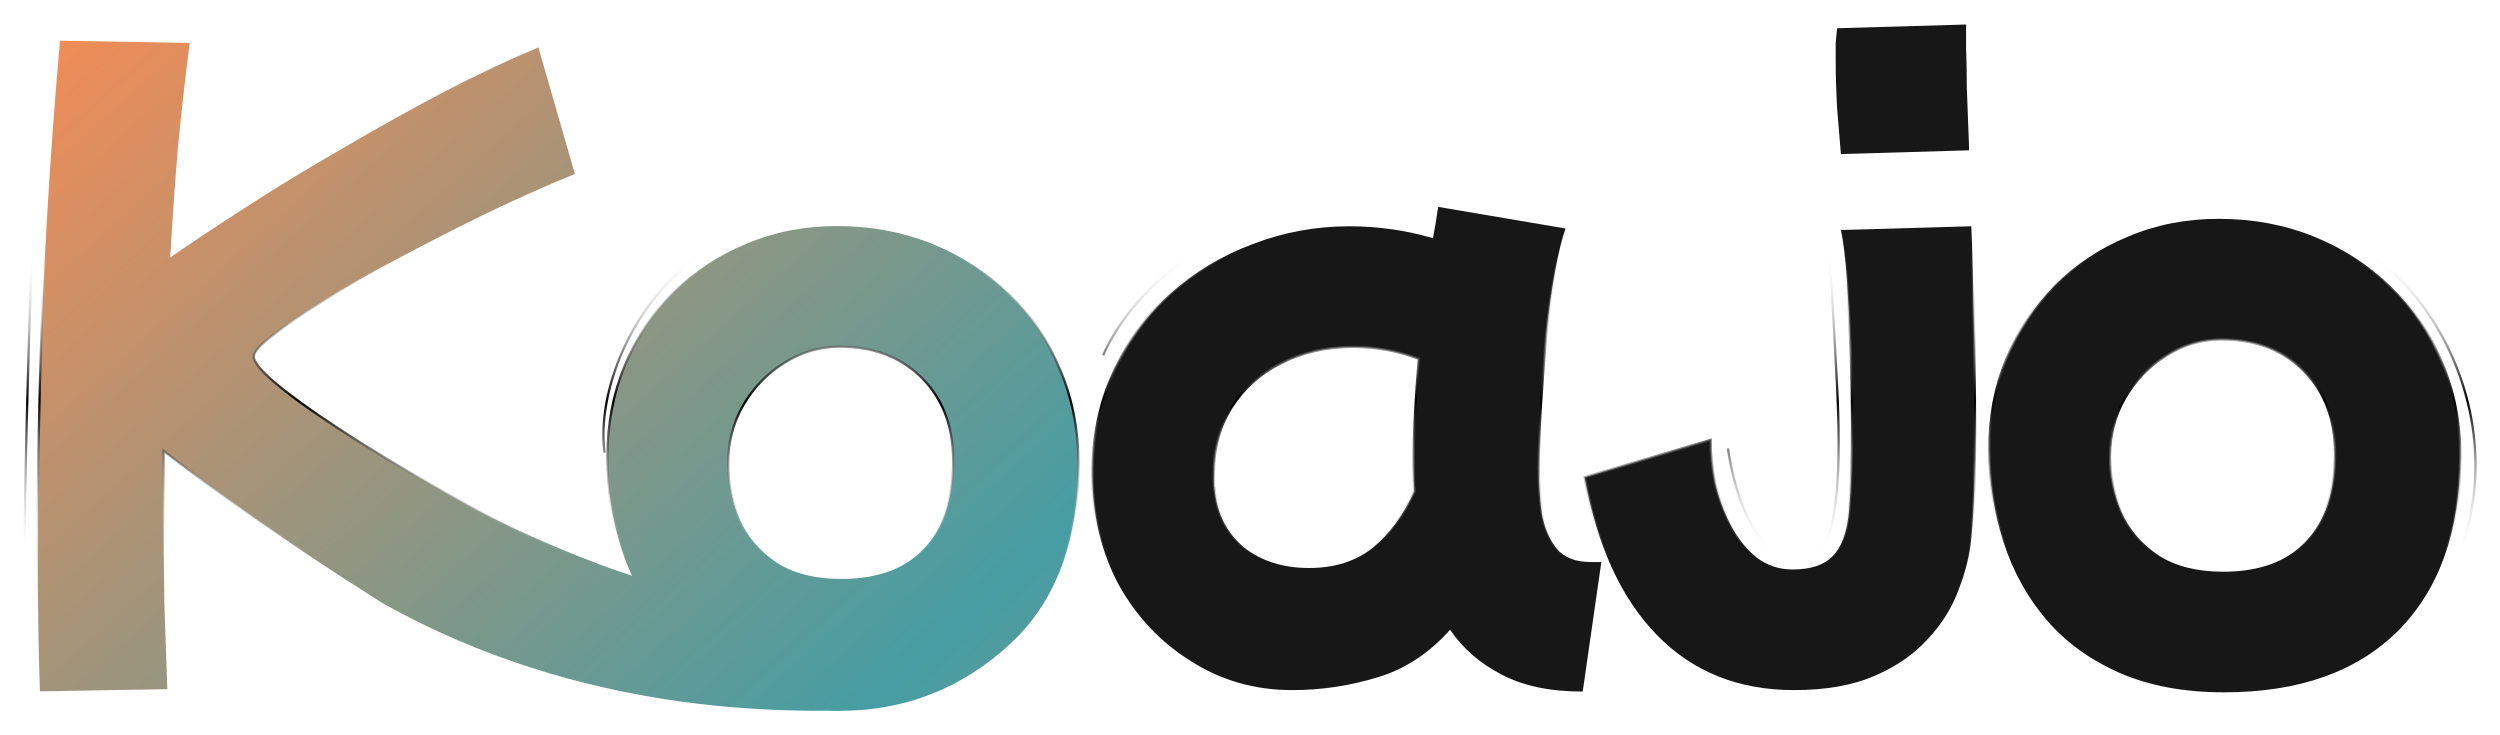
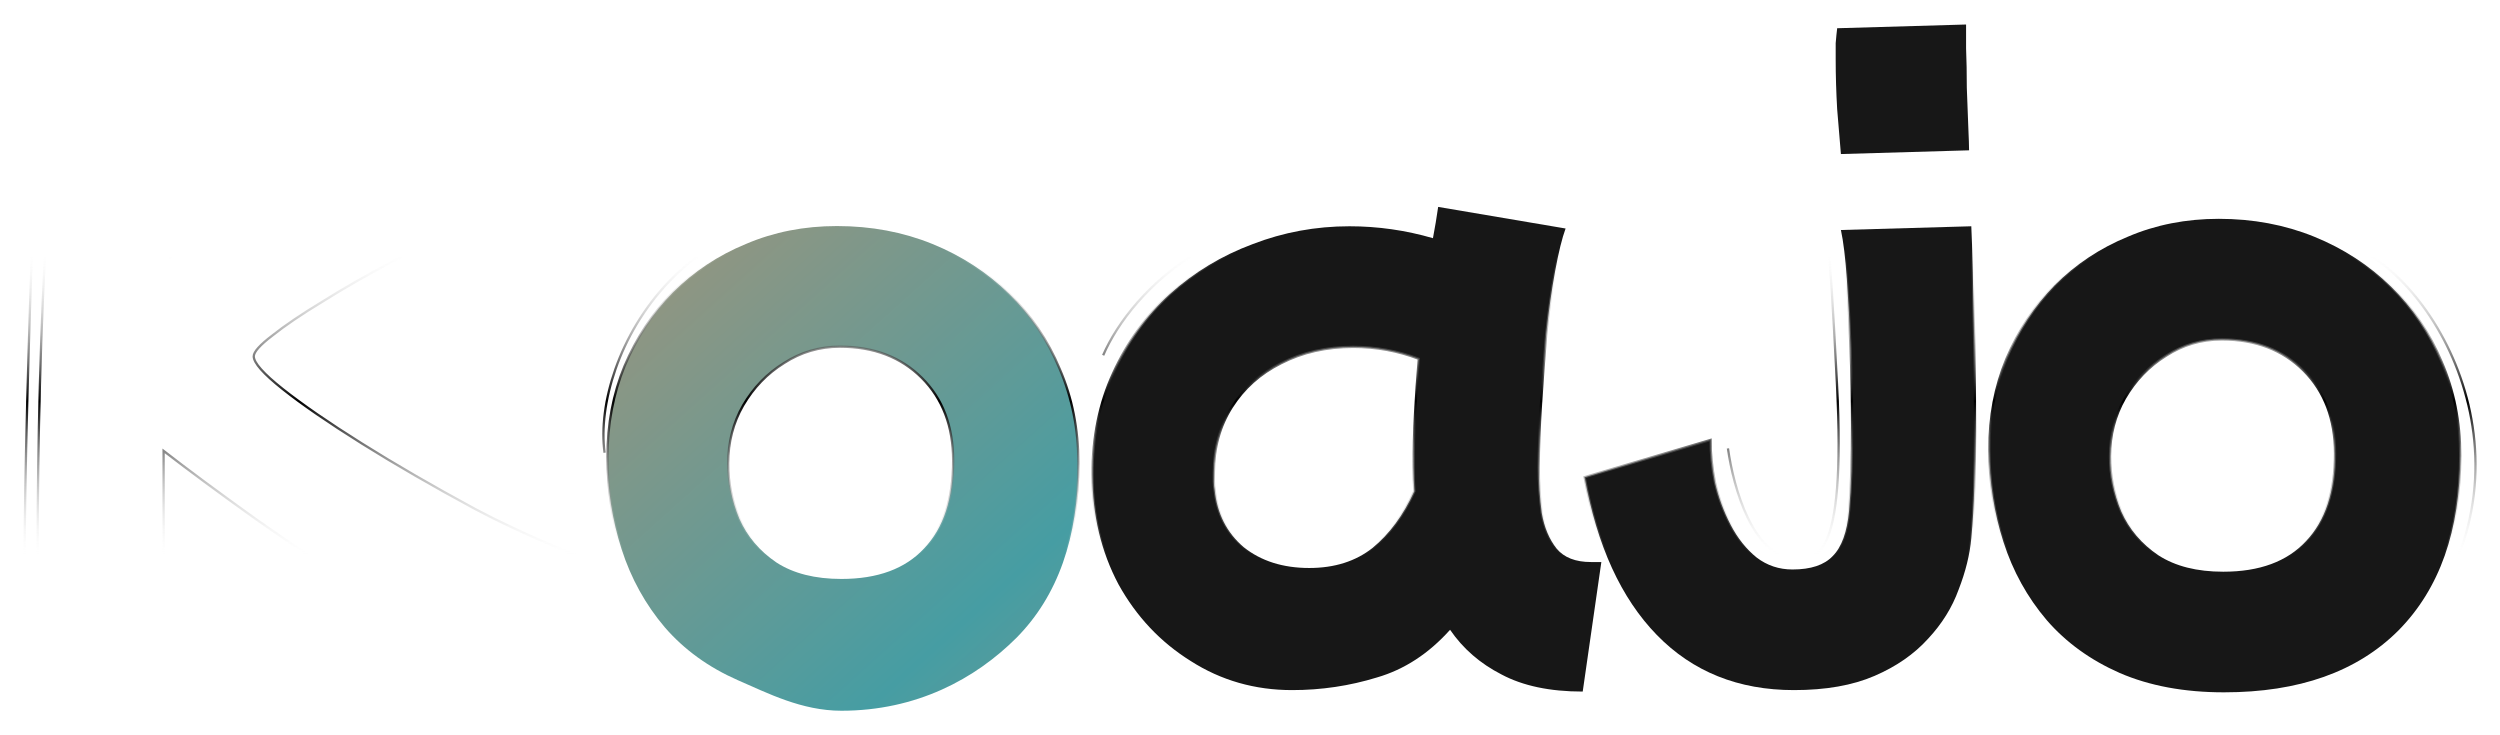
<svg xmlns="http://www.w3.org/2000/svg" width="102" height="30" viewBox="0 0 102 30" fill="none">
-   <path d="M1.628 28.208C1.568 26.446 1.537 24.462 1.537 22.255C1.537 20.189 1.568 18.002 1.628 15.693C1.689 13.385 1.79 11.036 1.932 8.646C2.074 6.257 2.246 3.928 2.449 1.66L7.739 1.751C7.556 3.169 7.394 4.616 7.252 6.095C7.131 7.553 7.029 9.021 6.948 10.499C7.8 9.912 8.823 9.234 10.019 8.464C11.235 7.674 12.532 6.884 13.91 6.095C15.288 5.285 16.666 4.515 18.044 3.786C19.443 3.057 20.75 2.44 21.966 1.933L23.456 7.097C22.22 7.603 20.973 8.16 19.716 8.768C18.48 9.375 17.295 9.983 16.16 10.59C15.045 11.178 14.052 11.745 13.181 12.291C12.309 12.818 11.62 13.284 11.113 13.689C10.607 14.073 10.353 14.357 10.353 14.539C10.353 14.802 10.748 15.248 11.539 15.876C12.329 16.503 13.403 17.242 14.761 18.093C16.119 18.944 17.659 19.835 19.382 20.766C21.125 21.698 24.005 22.953 26.194 23.621L34.329 28.998C32.079 28.998 23.823 29.241 15.582 24.593C13.657 23.378 11.934 22.234 10.414 21.161C8.914 20.088 7.668 19.166 6.675 18.397C6.675 19.146 6.675 19.895 6.675 20.645C6.675 22.001 6.685 23.318 6.705 24.593C6.746 25.849 6.786 27.023 6.827 28.117L1.628 28.208Z" fill="url(#paint0_linear_3728_2216)" />
  <path d="M34.329 28.998C32.708 28.998 31.32 28.279 30.104 27.752C28.908 27.226 27.915 26.507 27.125 25.596C26.334 24.664 25.746 23.601 25.361 22.406C24.976 21.212 24.784 19.956 24.784 18.64C24.784 17.303 25.017 16.068 25.483 14.934C25.969 13.78 26.628 12.777 27.459 11.927C28.31 11.076 29.303 10.418 30.438 9.952C31.573 9.466 32.809 9.223 34.147 9.223C35.545 9.223 36.842 9.466 38.038 9.952C39.234 10.438 40.278 11.117 41.169 11.988C42.061 12.858 42.75 13.881 43.237 15.056C43.743 16.23 43.997 17.506 43.997 18.883C43.997 21.941 43.156 24.32 41.473 26.021C39.791 27.702 37.39 28.998 34.329 28.998ZM34.329 23.621C35.809 23.621 36.934 23.206 37.704 22.376C38.494 21.546 38.889 20.351 38.889 18.792C38.889 17.394 38.464 16.27 37.613 15.42C36.761 14.569 35.647 14.144 34.269 14.144C33.438 14.144 32.678 14.367 31.988 14.812C31.299 15.238 30.742 15.815 30.317 16.544C29.911 17.253 29.709 18.042 29.709 18.913C29.709 19.683 29.86 20.432 30.165 21.161C30.489 21.89 30.995 22.487 31.684 22.953C32.374 23.399 33.255 23.621 34.329 23.621Z" fill="url(#paint1_linear_3728_2216)" />
  <path d="M52.719 28.156C51.199 28.156 49.82 27.761 48.584 26.971C47.348 26.201 46.365 25.159 45.635 23.842C44.926 22.506 44.571 21.017 44.571 19.377C44.571 17.838 44.855 16.451 45.422 15.216C45.99 13.96 46.76 12.887 47.733 11.996C48.726 11.105 49.851 10.427 51.107 9.961C52.364 9.475 53.681 9.232 55.059 9.232C56.215 9.232 57.349 9.394 58.464 9.718C58.545 9.293 58.616 8.867 58.677 8.442L63.876 9.323C63.734 9.708 63.592 10.285 63.45 11.054C63.308 11.824 63.186 12.684 63.085 13.636C63.004 14.588 62.933 15.54 62.872 16.491C62.812 17.443 62.781 18.304 62.781 19.073C62.781 19.701 62.822 20.319 62.903 20.926C63.004 21.514 63.207 22 63.511 22.384C63.815 22.749 64.281 22.931 64.909 22.931H65.335L64.575 28.216C63.237 28.216 62.133 27.983 61.261 27.518C60.39 27.072 59.69 26.465 59.163 25.695C58.292 26.667 57.299 27.315 56.184 27.639C55.069 27.983 53.914 28.156 52.719 28.156ZM49.557 19.985C49.658 20.957 50.053 21.736 50.742 22.324C51.452 22.891 52.344 23.174 53.418 23.174C54.451 23.174 55.313 22.901 56.002 22.354C56.691 21.787 57.258 21.017 57.704 20.045C57.684 19.721 57.674 19.387 57.674 19.043C57.674 18.334 57.694 17.605 57.735 16.856C57.775 16.107 57.826 15.368 57.887 14.639C57.035 14.315 56.144 14.153 55.211 14.153C54.117 14.153 53.134 14.375 52.263 14.821C51.411 15.246 50.742 15.844 50.256 16.613C49.77 17.383 49.526 18.273 49.526 19.286C49.526 19.407 49.526 19.529 49.526 19.651C49.526 19.772 49.537 19.883 49.557 19.985Z" fill="#171717" />
  <path d="M75.109 6.285C75.068 5.779 75.018 5.172 74.957 4.463C74.916 3.754 74.896 3.076 74.896 2.428C74.896 2.205 74.896 1.982 74.896 1.759C74.916 1.516 74.937 1.314 74.957 1.152L80.216 1C80.216 1.162 80.216 1.486 80.216 1.972C80.236 2.458 80.246 2.995 80.246 3.582C80.267 4.169 80.287 4.706 80.307 5.192C80.328 5.658 80.338 5.971 80.338 6.133L75.109 6.285ZM73.194 28.156C70.924 28.156 69.059 27.406 67.6 25.908C66.141 24.409 65.158 22.263 64.651 19.468L69.789 17.95C69.789 18.496 69.85 19.073 69.971 19.681C70.113 20.288 70.326 20.866 70.61 21.412C70.893 21.959 71.248 22.405 71.674 22.749C72.099 23.073 72.586 23.235 73.133 23.235C73.883 23.235 74.43 23.053 74.775 22.688C75.139 22.324 75.362 21.706 75.443 20.835C75.484 20.369 75.514 19.843 75.534 19.256C75.555 18.648 75.565 18.02 75.565 17.372C75.565 16.34 75.545 15.307 75.504 14.274C75.463 13.221 75.413 12.259 75.352 11.388C75.291 10.518 75.21 9.849 75.109 9.384L80.429 9.232C80.449 9.617 80.469 10.244 80.49 11.115C80.51 11.966 80.53 12.958 80.55 14.092C80.571 15.226 80.581 16.4 80.581 17.615C80.581 18.365 80.571 19.114 80.55 19.863C80.53 20.612 80.49 21.311 80.429 21.959C80.368 22.627 80.196 23.326 79.912 24.055C79.649 24.784 79.233 25.452 78.666 26.06C78.098 26.688 77.369 27.194 76.477 27.578C75.585 27.963 74.491 28.156 73.194 28.156Z" fill="#171717" />
  <path d="M90.74 28.247C89.118 28.247 87.7 27.983 86.484 27.457C85.288 26.93 84.295 26.212 83.505 25.3C82.714 24.369 82.126 23.306 81.741 22.111C81.356 20.916 81.164 19.661 81.164 18.344C81.164 17.008 81.397 15.773 81.863 14.639C82.349 13.484 83.008 12.482 83.839 11.631C84.69 10.781 85.683 10.123 86.818 9.657C87.953 9.171 89.189 8.928 90.527 8.928C91.925 8.928 93.222 9.171 94.418 9.657C95.614 10.143 96.658 10.821 97.549 11.692C98.441 12.563 99.13 13.586 99.617 14.76C100.123 15.935 100.377 17.21 100.377 18.587C100.377 21.645 99.536 24.025 97.853 25.726C96.171 27.406 93.8 28.247 90.74 28.247ZM90.709 23.326C92.189 23.326 93.314 22.911 94.084 22.081C94.874 21.25 95.269 20.055 95.269 18.496C95.269 17.099 94.844 15.975 93.993 15.125C93.141 14.274 92.027 13.849 90.649 13.849C89.818 13.849 89.058 14.072 88.369 14.517C87.68 14.942 87.122 15.52 86.697 16.248C86.291 16.957 86.089 17.747 86.089 18.618C86.089 19.387 86.241 20.137 86.545 20.866C86.869 21.595 87.376 22.192 88.065 22.658C88.754 23.103 89.635 23.326 90.709 23.326Z" fill="#171717" />
  <path d="M34.329 28.998L26.194 23.621C24.005 22.953 21.125 21.698 19.382 20.766C17.659 19.835 16.119 18.944 14.761 18.093C13.403 17.242 12.329 16.503 11.539 15.876C10.748 15.248 10.353 14.802 10.353 14.539C10.353 14.357 10.607 14.073 11.113 13.689C11.62 13.284 12.309 12.818 13.181 12.291C14.052 11.745 15.045 11.178 16.16 10.59C17.295 9.983 18.48 9.375 19.716 8.768C20.973 8.16 22.22 7.603 23.456 7.097L21.966 1.933C20.75 2.44 19.443 3.057 18.044 3.786C16.666 4.515 15.288 5.285 13.91 6.095C12.532 6.884 11.235 7.674 10.019 8.464C8.823 9.234 7.8 9.912 6.948 10.499C7.029 9.021 7.131 7.553 7.252 6.095C7.394 4.616 7.556 3.169 7.739 1.751L2.449 1.66C2.246 3.928 2.074 6.257 1.932 8.646C1.79 11.036 1.689 13.385 1.628 15.693C1.568 18.002 1.537 20.189 1.537 22.255C1.537 24.462 1.568 26.446 1.628 28.208L6.827 28.117C6.786 27.023 6.746 25.849 6.705 24.593C6.685 23.318 6.675 22.001 6.675 20.645C6.675 19.895 6.675 19.146 6.675 18.397C7.668 19.166 8.914 20.088 10.414 21.161C11.934 22.234 13.657 23.378 15.582 24.593C23.823 29.241 32.079 28.998 34.329 28.998ZM34.329 28.998C32.708 28.998 31.32 28.279 30.104 27.752C28.908 27.226 27.915 26.507 27.125 25.596C26.334 24.664 25.746 23.601 25.361 22.406C24.976 21.212 24.784 19.956 24.784 18.64C24.784 17.303 25.017 16.068 25.483 14.934C25.969 13.78 26.628 12.777 27.459 11.927C28.31 11.076 29.303 10.418 30.438 9.952C31.573 9.466 32.809 9.223 34.147 9.223C35.545 9.223 36.842 9.466 38.038 9.952C39.234 10.438 40.278 11.117 41.169 11.988C42.061 12.858 42.75 13.881 43.237 15.056C43.743 16.23 43.997 17.506 43.997 18.883C43.997 21.941 43.156 24.32 41.473 26.021C39.791 27.702 37.39 28.998 34.329 28.998ZM1.636 1.77C1.302 9.261 0.736 24.833 1.14 27.191M7.575 9.029C10.941 6.728 19.084 2.311 21.796 1.35M45.009 14.496C46.141 11.864 50.277 7.565 57.272 9.144M47.905 27.067C49.563 28.452 54.033 30.156 58.88 26.834M67.807 26.98C69.465 28.364 74.304 30.547 78.811 26.804M96.225 10.166C99.825 11.862 104.069 19.933 97.776 26.601M24.667 18.472C24.137 14.531 28.083 7.007 36.842 9.027M36.753 28.828C40.645 27.863 42.431 26.571 44.041 22.506M70.5 18.295C70.734 19.962 71.524 22.682 73.222 22.799C74.041 22.799 75.329 23.062 74.948 15.663C74.773 12.242 74.656 10.458 74.597 10.195M34.329 23.621C35.809 23.621 36.934 23.206 37.704 22.376C38.494 21.546 38.889 20.351 38.889 18.792C38.889 17.394 38.464 16.27 37.613 15.42C36.761 14.569 35.647 14.144 34.269 14.144C33.438 14.144 32.678 14.367 31.988 14.812C31.299 15.238 30.742 15.815 30.317 16.544C29.911 17.253 29.709 18.042 29.709 18.913C29.709 19.683 29.86 20.432 30.165 21.161C30.489 21.89 30.995 22.487 31.684 22.953C32.374 23.399 33.255 23.621 34.329 23.621ZM52.719 28.156C51.199 28.156 49.82 27.761 48.584 26.971C47.348 26.201 46.365 25.159 45.635 23.842C44.926 22.506 44.571 21.017 44.571 19.377C44.571 17.838 44.855 16.451 45.422 15.216C45.99 13.96 46.76 12.887 47.733 11.996C48.726 11.105 49.851 10.427 51.107 9.961C52.364 9.475 53.681 9.232 55.059 9.232C56.215 9.232 57.349 9.394 58.464 9.718C58.545 9.293 58.616 8.867 58.677 8.442L63.876 9.323C63.734 9.708 63.592 10.285 63.45 11.054C63.308 11.824 63.186 12.684 63.085 13.636C63.004 14.588 62.933 15.54 62.872 16.491C62.812 17.443 62.781 18.304 62.781 19.073C62.781 19.701 62.822 20.319 62.903 20.926C63.004 21.514 63.207 22 63.511 22.384C63.815 22.749 64.281 22.931 64.909 22.931H65.335L64.575 28.216C63.237 28.216 62.133 27.983 61.261 27.518C60.39 27.072 59.69 26.465 59.163 25.695C58.292 26.667 57.299 27.315 56.184 27.639C55.069 27.983 53.914 28.156 52.719 28.156ZM49.557 19.985C49.658 20.957 50.053 21.736 50.742 22.324C51.452 22.891 52.344 23.174 53.418 23.174C54.451 23.174 55.313 22.901 56.002 22.354C56.691 21.787 57.258 21.017 57.704 20.045C57.684 19.721 57.674 19.387 57.674 19.043C57.674 18.334 57.694 17.605 57.735 16.856C57.775 16.107 57.826 15.368 57.887 14.639C57.035 14.315 56.144 14.153 55.211 14.153C54.117 14.153 53.134 14.375 52.263 14.821C51.411 15.246 50.742 15.844 50.256 16.613C49.77 17.383 49.526 18.273 49.526 19.286C49.526 19.407 49.526 19.529 49.526 19.651C49.526 19.772 49.537 19.883 49.557 19.985ZM75.109 6.285C75.068 5.779 75.018 5.172 74.957 4.463C74.916 3.754 74.896 3.076 74.896 2.428C74.896 2.205 74.896 1.982 74.896 1.759C74.916 1.516 74.937 1.314 74.957 1.152L80.216 1C80.216 1.162 80.216 1.486 80.216 1.972C80.236 2.458 80.246 2.995 80.246 3.582C80.267 4.169 80.287 4.706 80.307 5.192C80.328 5.658 80.338 5.971 80.338 6.133L75.109 6.285ZM73.194 28.156C70.924 28.156 69.059 27.406 67.6 25.908C66.141 24.409 65.158 22.263 64.651 19.468L69.789 17.95C69.789 18.496 69.85 19.073 69.971 19.681C70.113 20.288 70.326 20.866 70.61 21.412C70.893 21.959 71.248 22.405 71.674 22.749C72.099 23.073 72.586 23.235 73.133 23.235C73.883 23.235 74.43 23.053 74.775 22.688C75.139 22.324 75.362 21.706 75.443 20.835C75.484 20.369 75.514 19.843 75.534 19.256C75.555 18.648 75.565 18.02 75.565 17.372C75.565 16.34 75.545 15.307 75.504 14.274C75.463 13.221 75.413 12.259 75.352 11.388C75.291 10.518 75.21 9.849 75.109 9.384L80.429 9.232C80.449 9.617 80.469 10.244 80.49 11.115C80.51 11.966 80.53 12.958 80.55 14.092C80.571 15.226 80.581 16.4 80.581 17.615C80.581 18.365 80.571 19.114 80.55 19.863C80.53 20.612 80.49 21.311 80.429 21.959C80.368 22.627 80.196 23.326 79.912 24.055C79.649 24.784 79.233 25.452 78.666 26.06C78.098 26.688 77.369 27.194 76.477 27.578C75.585 27.963 74.491 28.156 73.194 28.156ZM90.74 28.247C89.118 28.247 87.7 27.983 86.484 27.457C85.288 26.93 84.295 26.212 83.505 25.3C82.714 24.369 82.126 23.306 81.741 22.111C81.356 20.916 81.164 19.661 81.164 18.344C81.164 17.008 81.397 15.773 81.863 14.639C82.349 13.484 83.008 12.482 83.839 11.631C84.69 10.781 85.683 10.123 86.818 9.657C87.953 9.171 89.189 8.928 90.527 8.928C91.925 8.928 93.222 9.171 94.418 9.657C95.614 10.143 96.658 10.821 97.549 11.692C98.441 12.563 99.13 13.586 99.617 14.76C100.123 15.935 100.377 17.21 100.377 18.587C100.377 21.645 99.536 24.025 97.853 25.726C96.171 27.406 93.8 28.247 90.74 28.247ZM90.709 23.326C92.189 23.326 93.314 22.911 94.084 22.081C94.874 21.25 95.269 20.055 95.269 18.496C95.269 17.099 94.844 15.975 93.993 15.125C93.141 14.274 92.027 13.849 90.649 13.849C89.818 13.849 89.058 14.072 88.369 14.517C87.68 14.942 87.122 15.52 86.697 16.248C86.291 16.957 86.089 17.747 86.089 18.618C86.089 19.387 86.241 20.137 86.545 20.866C86.869 21.595 87.376 22.192 88.065 22.658C88.754 23.103 89.635 23.326 90.709 23.326Z" stroke="url(#paint2_linear_3728_2216)" stroke-width="0.094" />
  <defs>
    <linearGradient id="paint0_linear_3728_2216" x1="-1.79" y1="1" x2="54.617" y2="63.676" gradientUnits="userSpaceOnUse">
      <stop stop-color="#FD8B51" />
      <stop offset="0.541" stop-color="#469DA3" />
      <stop offset="1" stop-color="#FD8B51" />
    </linearGradient>
    <linearGradient id="paint1_linear_3728_2216" x1="-1.79" y1="1" x2="54.617" y2="63.676" gradientUnits="userSpaceOnUse">
      <stop stop-color="#FD8B51" />
      <stop offset="0.541" stop-color="#469DA3" />
      <stop offset="1" stop-color="#FD8B51" />
    </linearGradient>
    <linearGradient id="paint2_linear_3728_2216" x1="72.758" y1="10.195" x2="72.758" y2="22.8" gradientUnits="userSpaceOnUse">
      <stop stop-color="white" stop-opacity="0" />
      <stop offset="0.49" />
      <stop offset="1" stop-color="white" stop-opacity="0" />
    </linearGradient>
  </defs>
</svg>